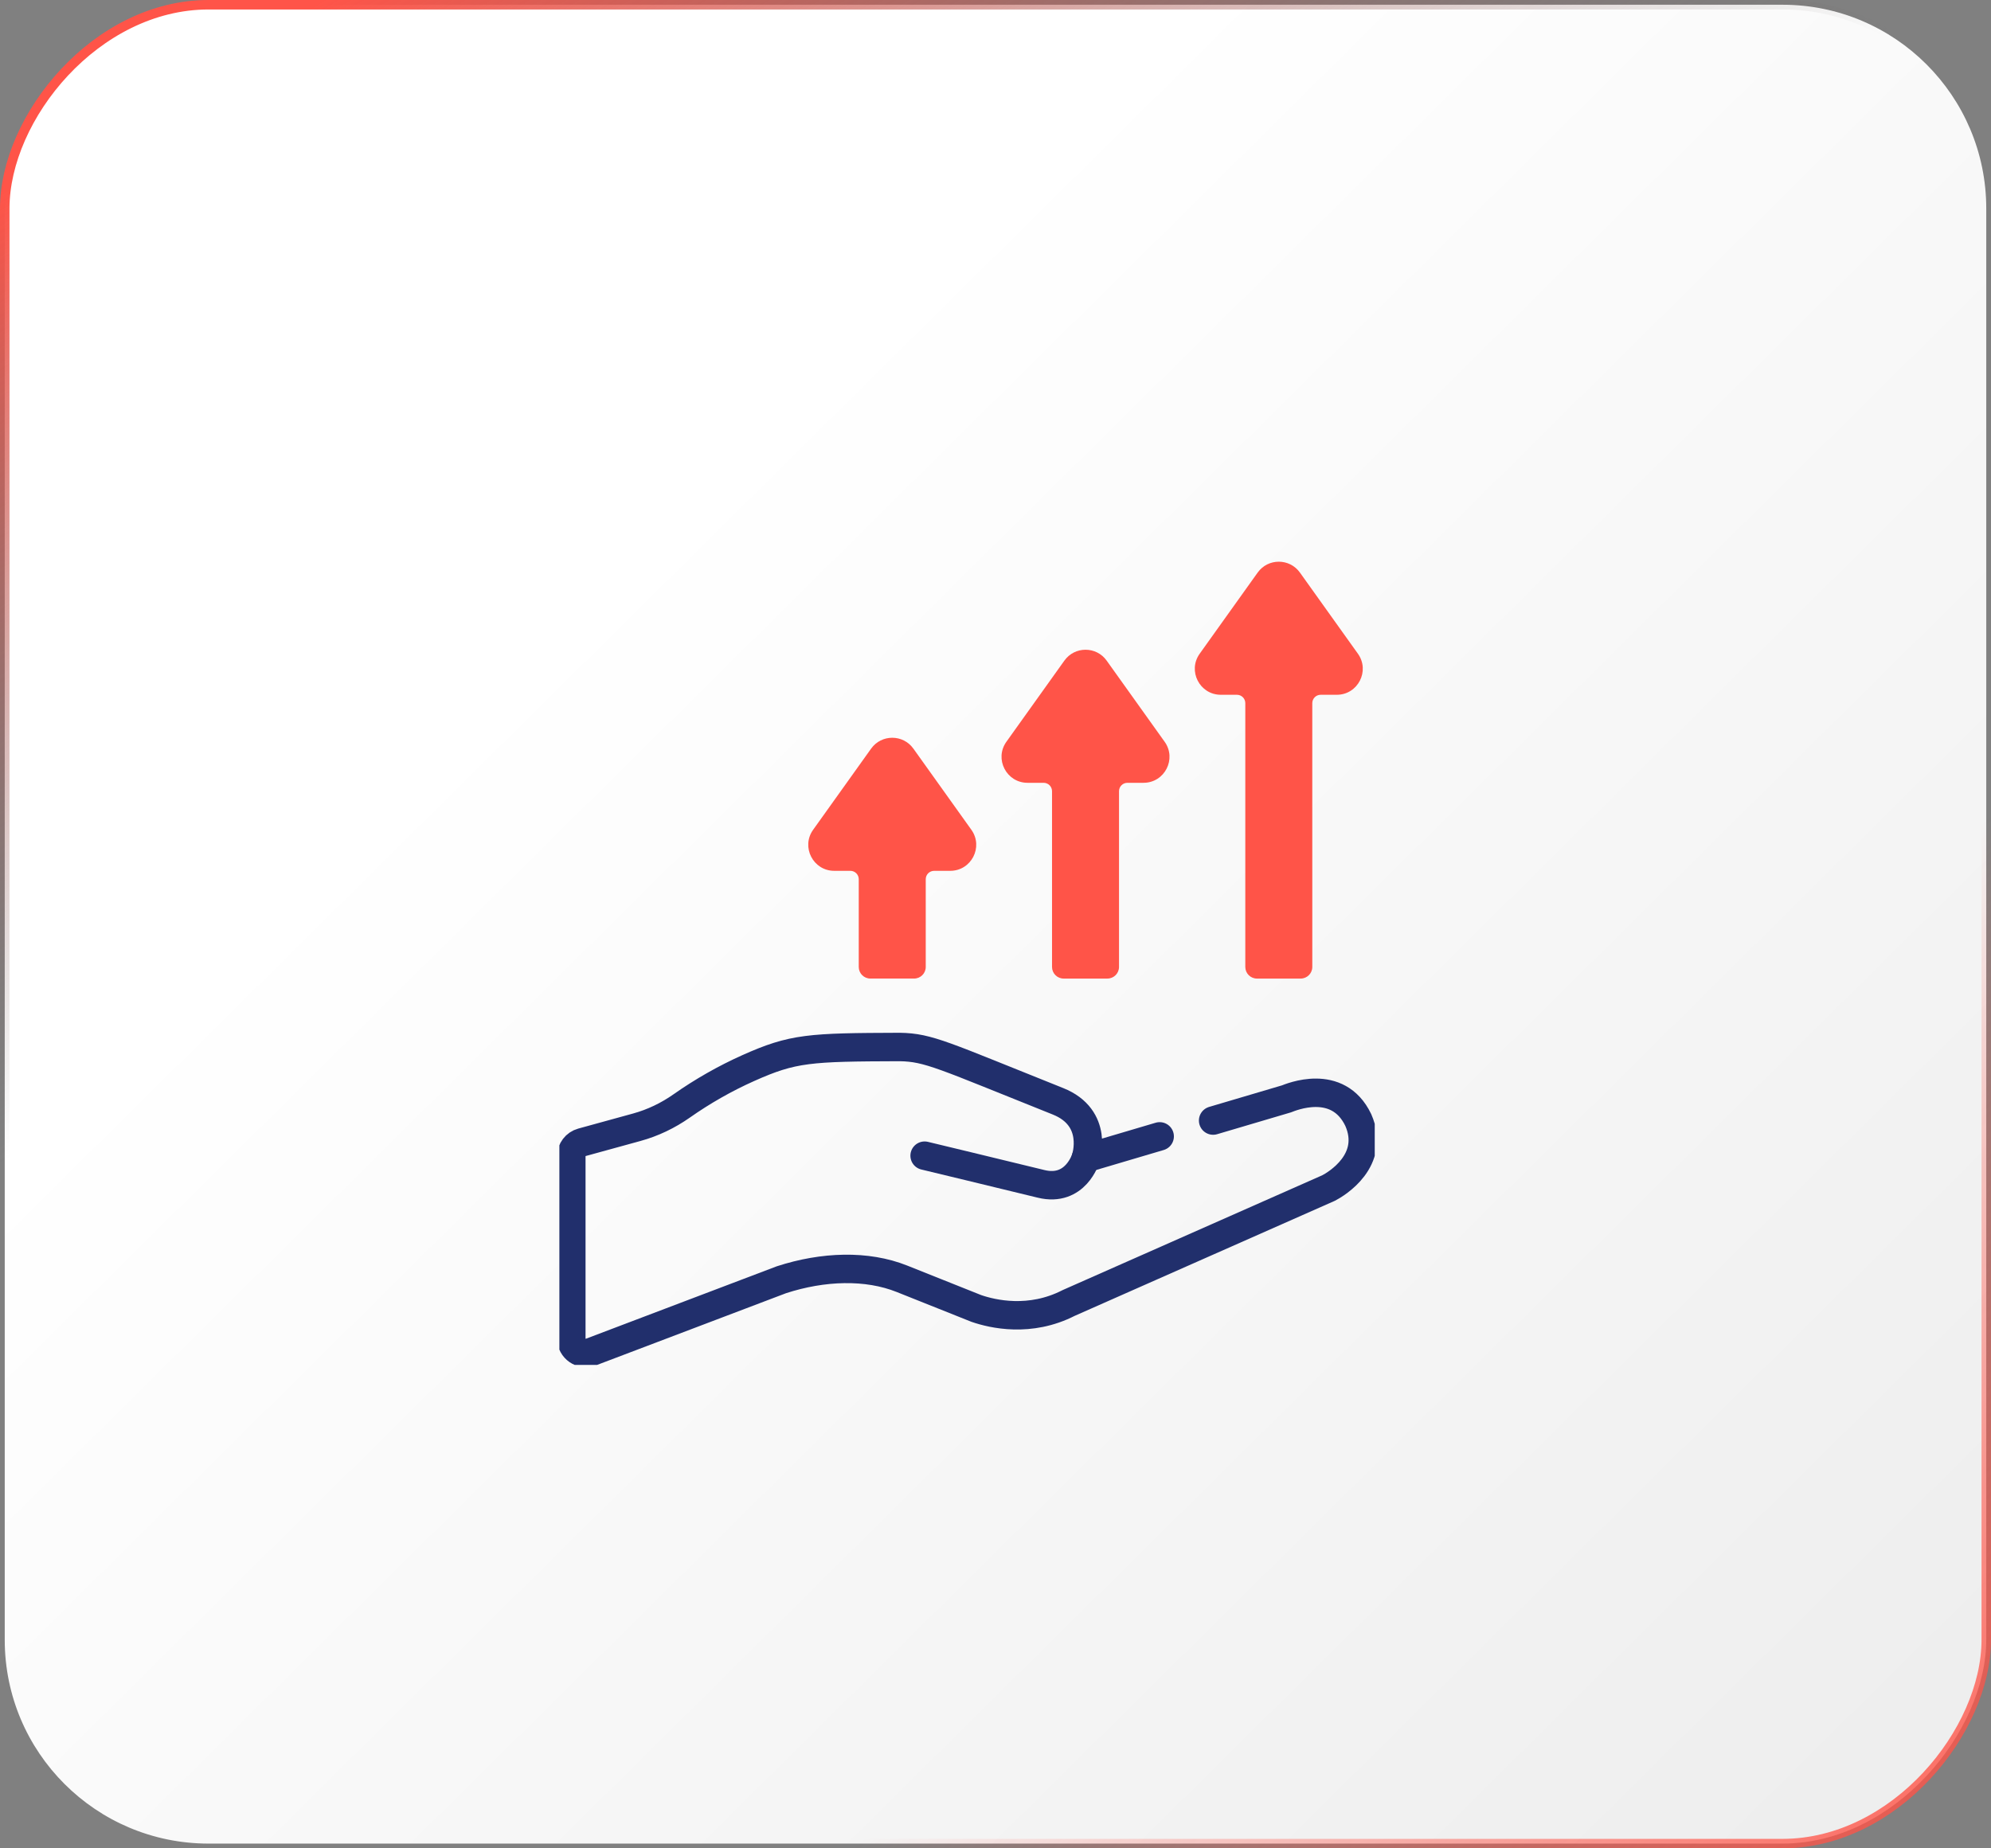
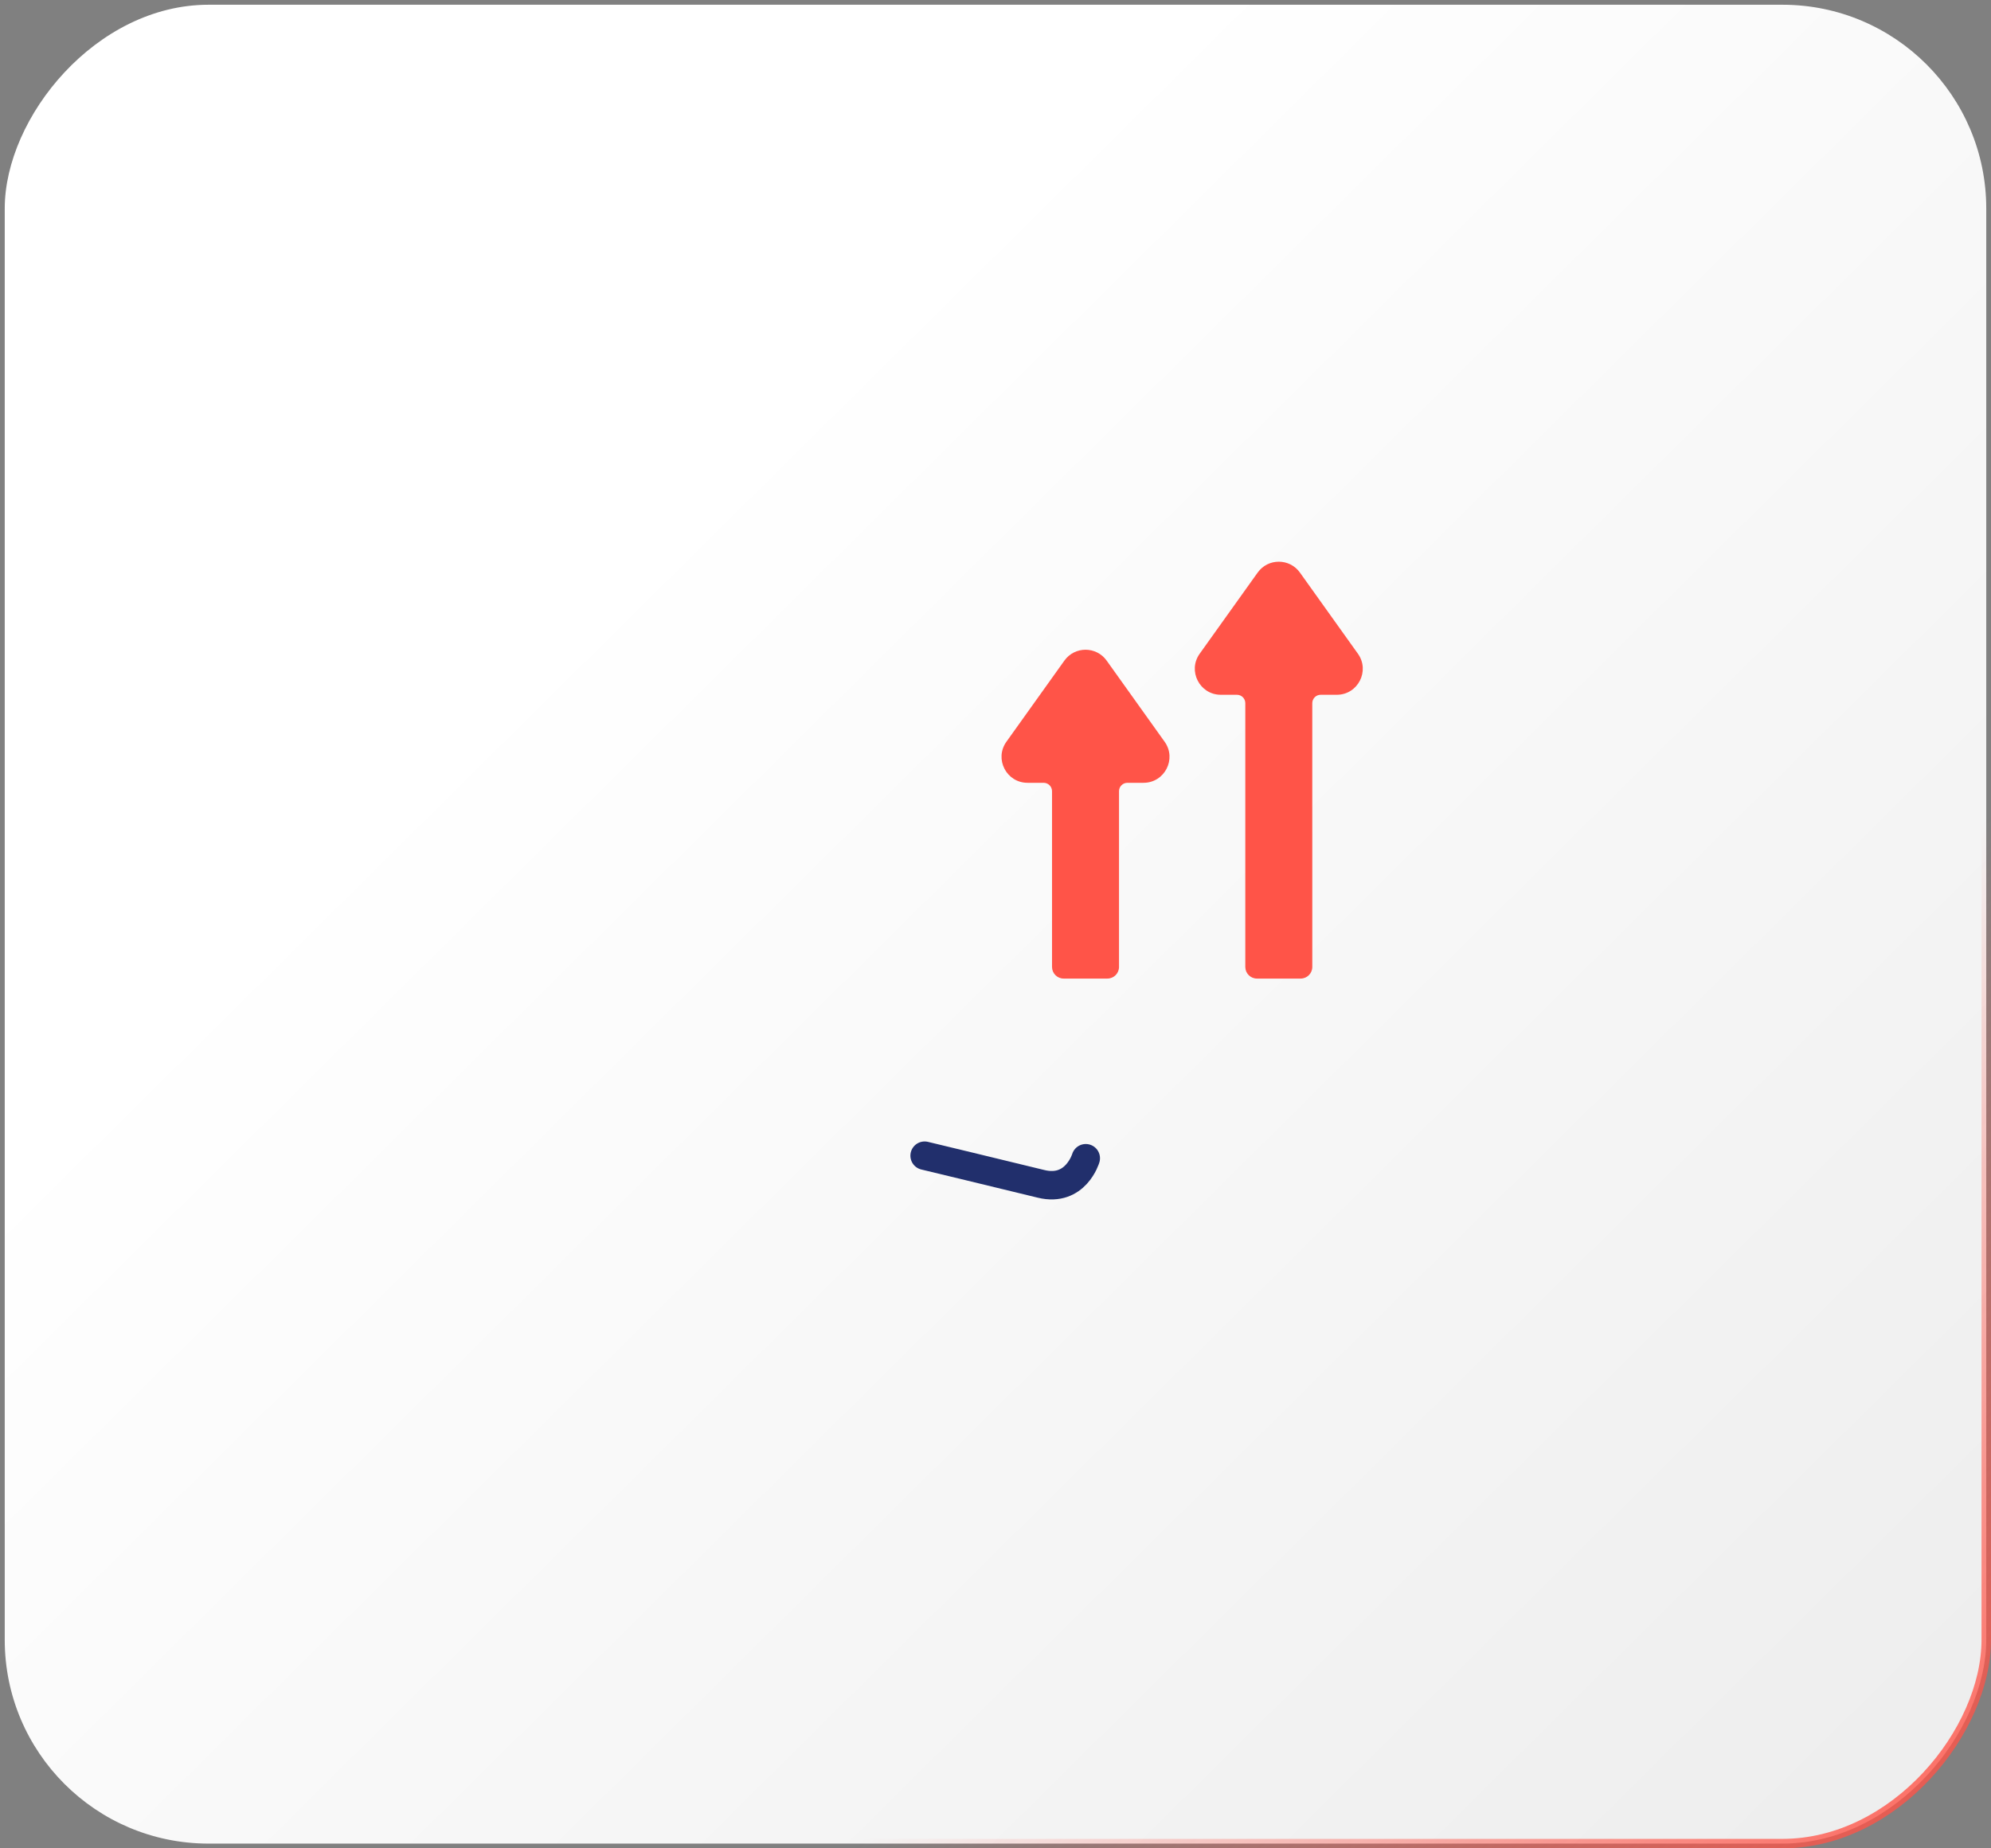
<svg xmlns="http://www.w3.org/2000/svg" width="210" height="195" viewBox="0 0 210 195" fill="none">
  <rect x="0" y="0" width="210" height="195" fill="#808080" stroke="none" />
  <rect x="-0.5" y="0.5" width="209" height="194" rx="21.5" transform="matrix(-1 0 0 1 209 0)" fill="url(#paint0_linear_65_159)" />
-   <rect x="-0.5" y="0.5" width="209" height="194" rx="21.5" transform="matrix(-1 0 0 1 209 0)" stroke="url(#paint1_linear_65_159)" />
  <rect x="-0.5" y="0.5" width="209" height="194" rx="21.5" transform="matrix(-1 0 0 1 209 0)" stroke="url(#paint2_linear_65_159)" />
  <g clip-path="url(#clip0_65_159)">
    <path d="M114.522 122.193C114.522 122.193 113.458 125.791 109.811 124.898C106.163 124.004 97.524 121.924 97.524 121.924" stroke="#212F6C" stroke-width="2" stroke-miterlimit="10" stroke-linecap="round" stroke-linejoin="round" />
    <path d="M114.522 122.193C114.522 122.193 113.458 125.791 109.811 124.898C106.163 124.004 97.524 121.924 97.524 121.924" stroke="#212F6C" stroke-width="3" stroke-miterlimit="10" stroke-linecap="round" stroke-linejoin="round" />
-     <path d="M102.454 87.54L96.339 78.981C95.246 77.451 92.973 77.451 91.88 78.981L85.765 87.54C84.469 89.353 85.766 91.873 87.994 91.873H89.692C90.18 91.873 90.576 92.269 90.576 92.757V102.013C90.576 102.69 91.125 103.238 91.802 103.238H96.416C97.093 103.238 97.642 102.69 97.642 102.013V92.757C97.642 92.269 98.038 91.873 98.526 91.873H100.224C102.453 91.873 103.749 89.353 102.454 87.54Z" fill="#FF5448" />
    <path d="M122.839 78.254L116.724 69.694C115.632 68.165 113.358 68.165 112.266 69.694L106.151 78.254C104.855 80.067 106.152 82.586 108.38 82.586H110.078C110.566 82.586 110.962 82.982 110.962 83.471V102.013C110.962 102.69 111.511 103.239 112.188 103.239H116.802C117.479 103.239 118.028 102.69 118.028 102.013V83.471C118.028 82.982 118.424 82.586 118.912 82.586H120.61C122.839 82.586 124.135 80.067 122.839 78.254Z" fill="#FF5448" />
-     <path d="M122.316 119.887L114.522 122.193C114.522 122.193 115.971 117.935 111.583 116.183C99.439 111.335 97.973 110.507 94.891 110.458L94.891 110.458C85.375 110.489 83.651 110.567 78.922 112.683C76.448 113.791 74.099 115.132 71.897 116.679C70.457 117.692 68.859 118.458 67.162 118.925L61.386 120.513C60.721 120.696 60.26 121.301 60.26 121.991V141.207C60.26 142.279 61.333 143.02 62.335 142.639L82.416 135.015C86.819 133.58 91.434 133.435 95.13 134.91L102.979 138.043C104.694 138.635 108.636 139.556 112.726 137.459C112.728 137.458 112.729 137.458 112.729 137.458C113.934 136.925 138.99 125.841 140.131 125.337C140.961 124.911 145.133 122.408 143.263 118.159C141.097 113.635 136.111 115.773 135.692 115.93L127.954 118.219" stroke="#212F6C" stroke-width="3" stroke-miterlimit="10" stroke-linecap="round" stroke-linejoin="round" />
    <path d="M138.413 85.893V74.183C138.413 73.695 138.809 73.299 139.298 73.299H140.996C143.224 73.299 144.52 70.78 143.225 68.966L137.11 60.407C136.017 58.877 133.744 58.877 132.651 60.407L126.537 68.966C125.241 70.78 126.537 73.299 128.766 73.299H130.463C130.952 73.299 131.348 73.695 131.348 74.183V102.013C131.348 102.69 131.897 103.239 132.574 103.239H137.188C137.865 103.239 138.414 102.69 138.414 102.013V91.772" fill="#FF5448" />
  </g>
  <defs>
    <linearGradient id="paint0_linear_65_159" x1="141.5" y1="56.5" x2="-10.5" y2="210" gradientUnits="userSpaceOnUse">
      <stop stop-color="white" />
      <stop offset="1" stop-color="#EBEBEB" />
    </linearGradient>
    <linearGradient id="paint1_linear_65_159" x1="230" y1="-43.5" x2="151" y2="88" gradientUnits="userSpaceOnUse">
      <stop offset="0.428" stop-color="#FF5448" />
      <stop offset="1" stop-color="#666666" stop-opacity="0" />
    </linearGradient>
    <linearGradient id="paint2_linear_65_159" x1="47" y1="129.5" x2="-12.5" y2="195" gradientUnits="userSpaceOnUse">
      <stop stop-color="#FF5448" stop-opacity="0" />
      <stop offset="1" stop-color="#FF5448" />
    </linearGradient>
    <clipPath id="clip0_65_159">
      <rect width="86" height="86" fill="white" transform="translate(59 58)" />
    </clipPath>
  </defs>
</svg>